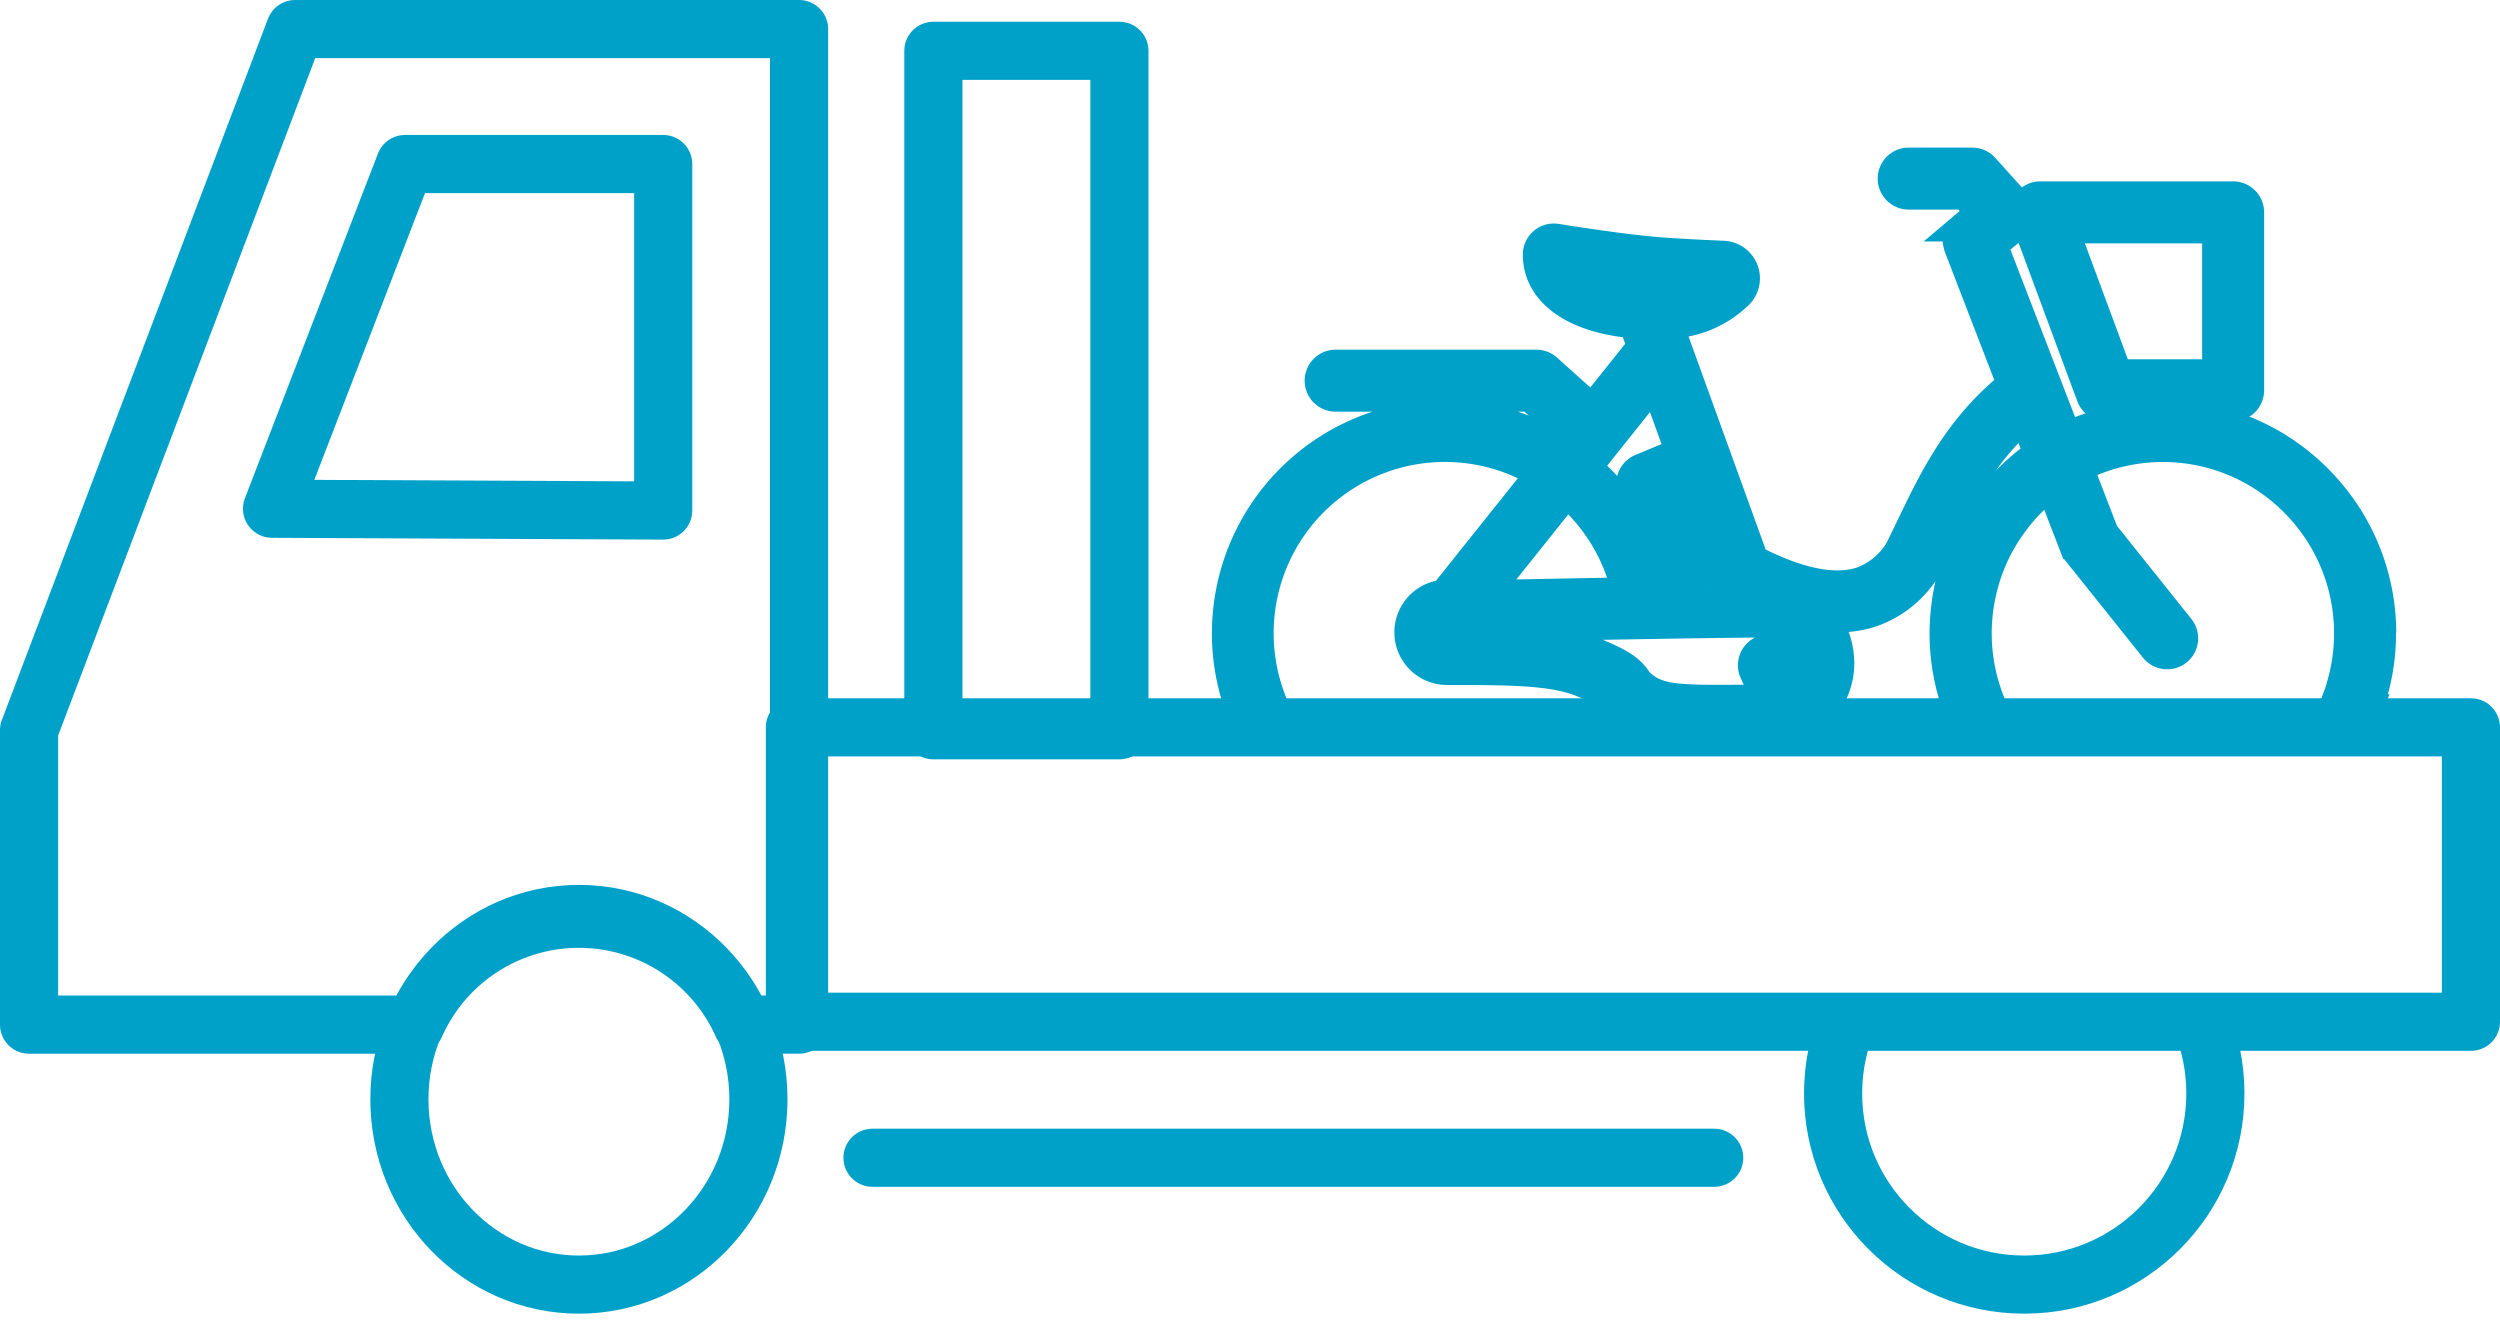
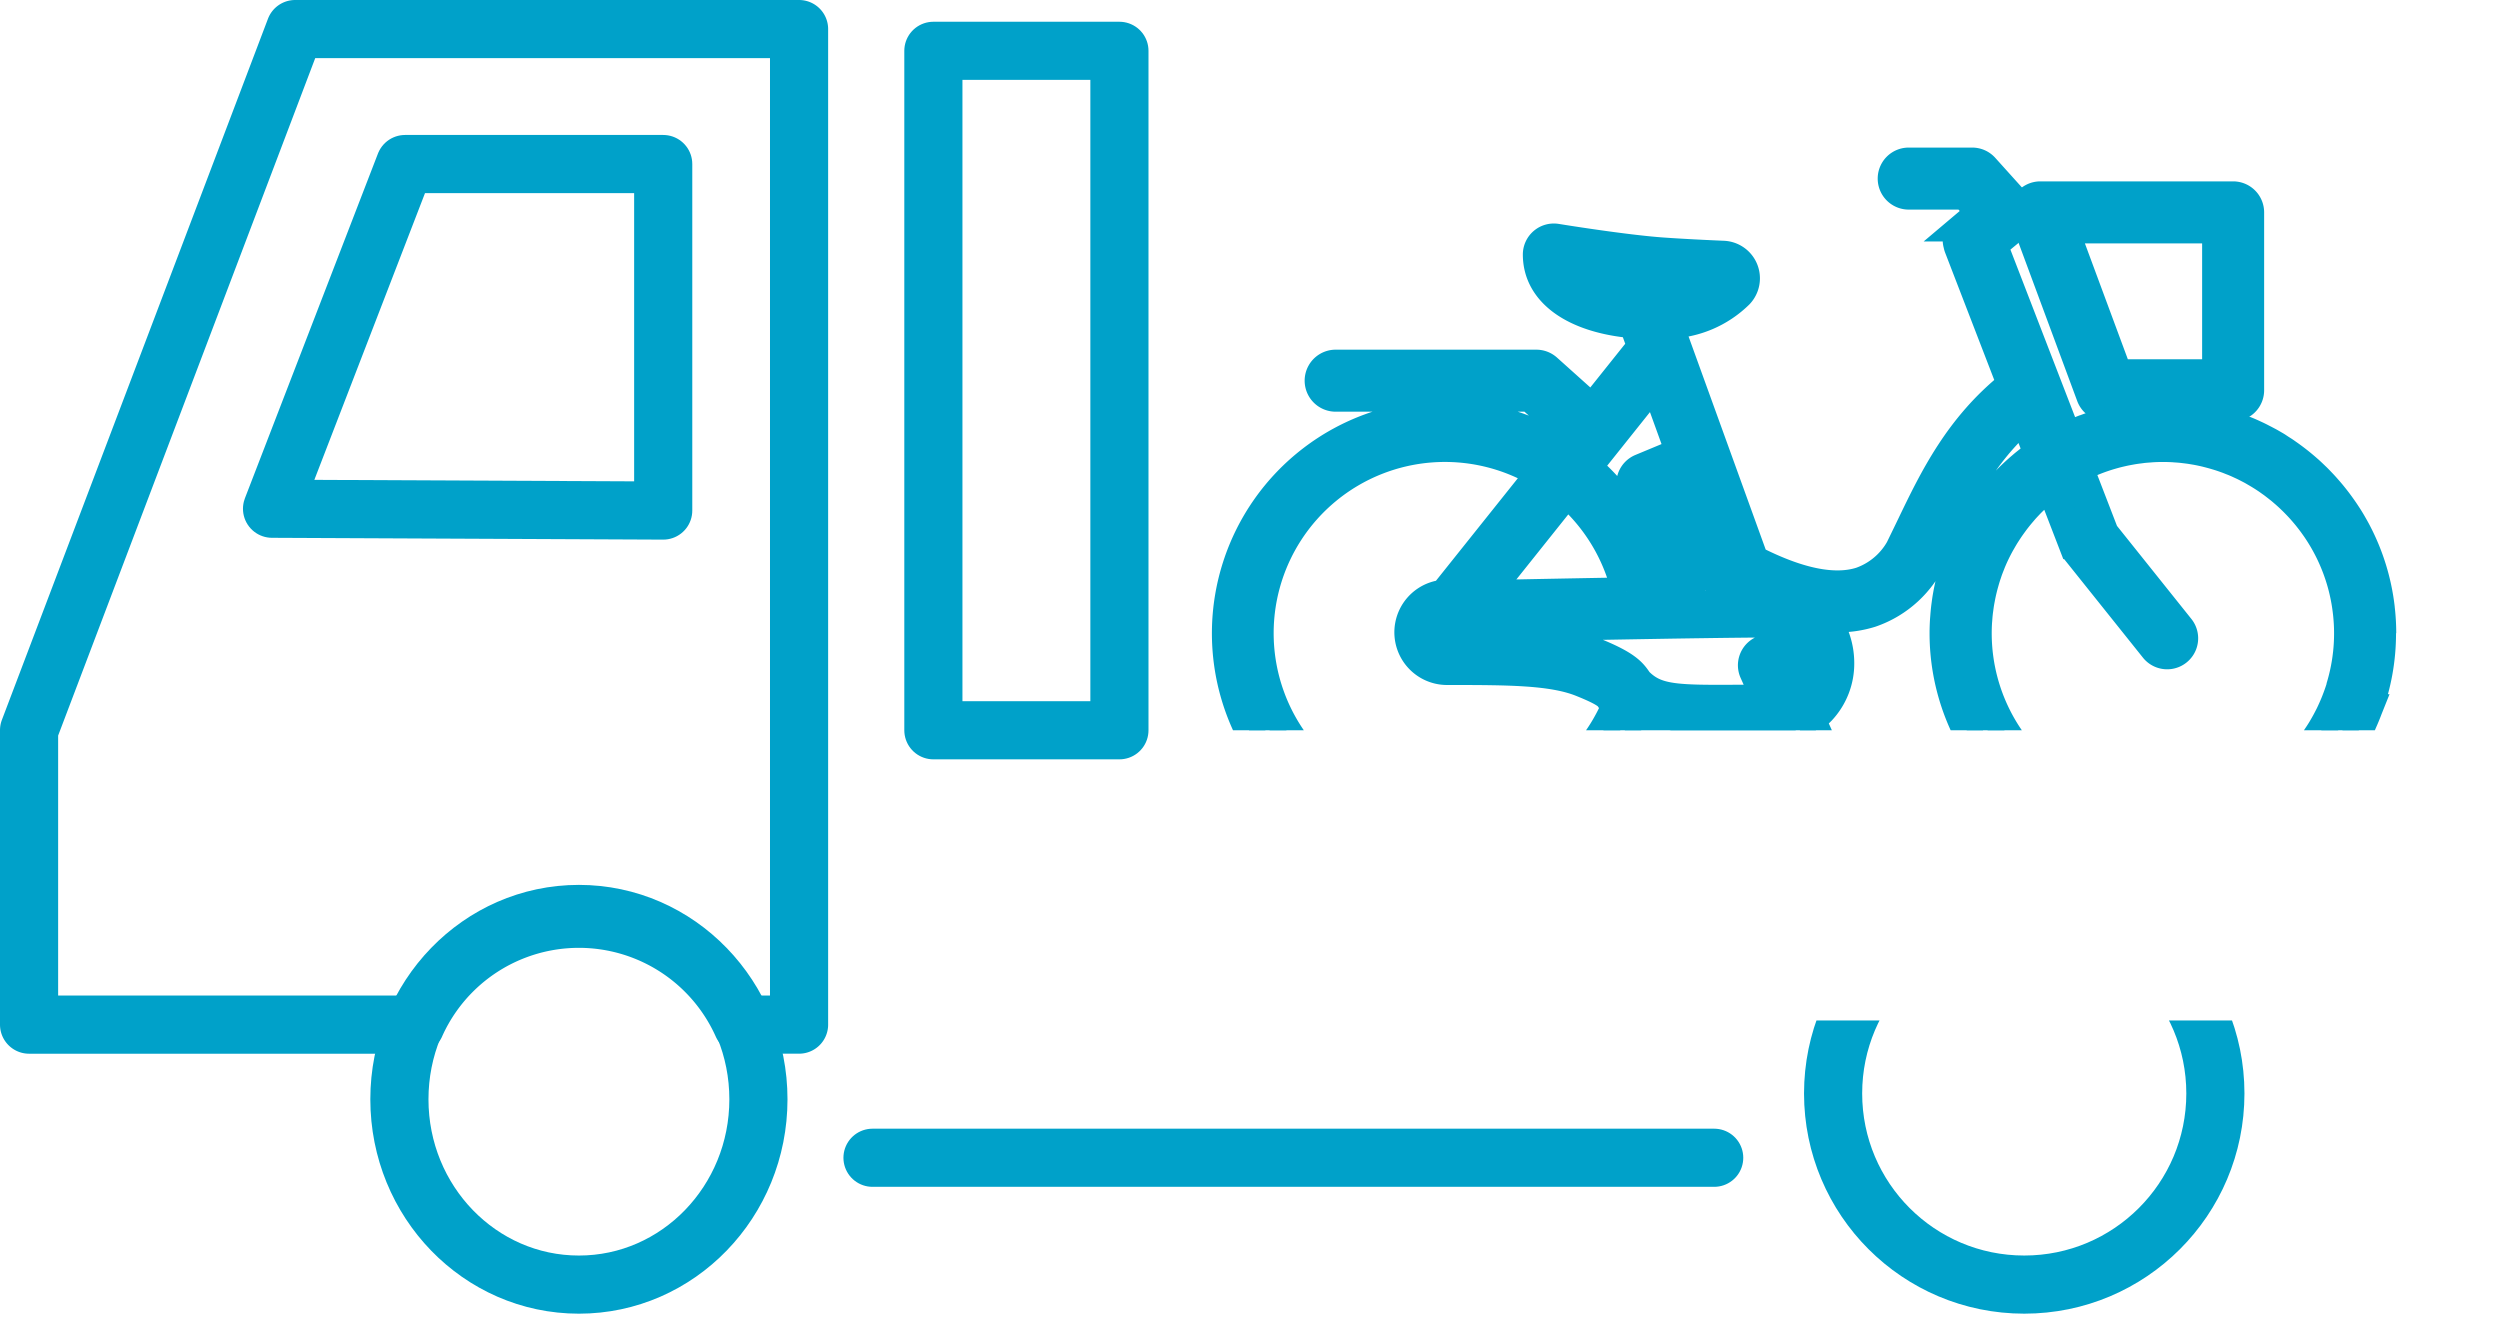
<svg xmlns="http://www.w3.org/2000/svg" width="214.999" height="114.5" viewBox="0 0 214.999 114.5">
  <defs>
    <clipPath id="clip-path">
      <rect id="長方形_4778" data-name="長方形 4778" width="112.965" height="58.432" fill="#fff" stroke="#00a1c9" stroke-linejoin="round" stroke-width="5" />
    </clipPath>
    <clipPath id="clip-path-2">
      <rect id="長方形_4779" data-name="長方形 4779" width="57.354" height="26.741" fill="none" stroke="#00a1c9" stroke-linejoin="round" stroke-width="5" />
    </clipPath>
  </defs>
  <g id="グループ_3577" data-name="グループ 3577" transform="translate(16433.502 8389.054)">
    <rect id="長方形_4297" data-name="長方形 4297" width="16" height="58.432" transform="translate(-16353.232 -8384.683)" fill="none" stroke="#00a1c9" stroke-linejoin="round" stroke-width="5" />
-     <rect id="長方形_4295" data-name="長方形 4295" width="144.137" height="25.32" transform="translate(-16365.14 -8326.503)" fill="none" stroke="#00a1c9" stroke-linejoin="round" stroke-width="5" />
    <path id="前面オブジェクトで型抜き_1" data-name="前面オブジェクトで型抜き 1" d="M33.238,85.618H0V60.3L22.883,0H66.219V85.616H61.333a15.391,15.391,0,0,0-28.095,0Z" transform="translate(-16431.002 -8386.554)" fill="none" stroke="#00a1c9" stroke-linejoin="round" stroke-width="5" />
    <path id="合体_19" data-name="合体 19" d="M11.441,0h22.2V29.8L0,29.644Z" transform="translate(-16410.107 -8374.947)" fill="none" stroke="#00a1c9" stroke-linejoin="round" stroke-width="5" />
    <line id="線_80" data-name="線 80" x2="72.385" transform="translate(-16358.467 -8289.487)" fill="none" stroke="#00a1c9" stroke-linecap="round" stroke-width="5" />
    <g id="マスクグループ_22" data-name="マスクグループ 22" transform="translate(-16333.968 -8384.683)" clip-path="url(#clip-path)">
      <g id="グループ_703" data-name="グループ 703" transform="translate(5.935 9.572)">
        <path id="パス_340" data-name="パス 340" d="M126.789,22.334a1.416,1.416,0,0,0,1.328.924h10.907a1.416,1.416,0,0,0,1.417-1.417V6.542a1.416,1.416,0,0,0-1.417-1.417H122.444a1.417,1.417,0,0,0-1.328,1.909ZM137.608,7.958V20.424H129.1L124.48,7.958Z" transform="translate(-52.445 -2.22)" fill="#00a1c9" stroke="#00a1c9" stroke-width="2.5" />
        <path id="パス_341" data-name="パス 341" d="M99.357,40.514a18.954,18.954,0,0,0-.131-2.187c0-.007,0-.014,0-.022a18.661,18.661,0,0,0-1.995-6.467l-.036-.07c-.114-.216-.233-.428-.355-.639-.024-.041-.047-.083-.071-.124q-.175-.3-.361-.587l-.1-.152q-.181-.277-.372-.547l-.12-.168c-.125-.174-.253-.346-.384-.515-.045-.059-.092-.117-.138-.176-.13-.164-.262-.327-.4-.487-.05-.06-.1-.118-.154-.178-.136-.156-.273-.312-.414-.464-.053-.058-.109-.114-.163-.171-.143-.15-.286-.3-.434-.445-.054-.053-.11-.1-.164-.157-.152-.146-.305-.292-.463-.434-.044-.04-.09-.078-.135-.117a18.877,18.877,0,0,0-1.742-1.364c-.042-.029-.082-.06-.125-.089-.142-.1-.288-.189-.434-.282-.1-.066-.2-.133-.3-.2-.133-.082-.27-.159-.406-.238-.118-.069-.236-.138-.355-.2s-.263-.14-.4-.209-.258-.135-.389-.2-.261-.125-.392-.185-.274-.127-.413-.187-.262-.111-.394-.164-.287-.116-.432-.171-.262-.1-.394-.144q-.224-.079-.451-.153c-.131-.042-.262-.084-.395-.124-.156-.047-.313-.091-.47-.134-.13-.036-.261-.071-.393-.1-.162-.04-.326-.077-.49-.113-.13-.029-.26-.058-.392-.084-.169-.033-.341-.063-.512-.092-.127-.022-.254-.045-.383-.063-.181-.027-.364-.049-.547-.07-.121-.014-.24-.031-.362-.042-.2-.02-.411-.033-.618-.047-.1-.007-.2-.016-.3-.022-.309-.015-.62-.024-.933-.024h0c-.335,0-.668.01-1,.027-.086,0-.17.014-.256.019-.248.018-.5.035-.742.062-.085.009-.169.022-.253.032-.247.03-.494.062-.737.1-.072.012-.142.026-.214.039-.258.044-.515.092-.768.147-.055.012-.109.025-.164.037-.271.062-.541.128-.807.2l-.111.032q-.427.119-.844.257l-.063.022q-.44.148-.871.316L73.687,23q-.446.175-.881.372l0,0c-.171.078-.338.163-.506.246L65.936,7.136l1.33-1.1a1.984,1.984,0,0,0,.3-2.933L65.193.468A1.414,1.414,0,0,0,64.142,0h-5.5a1.417,1.417,0,0,0,0,2.833h4.875L64.86,4.326l-1.48,1.25a1.417,1.417,0,0,0-.471,1.507,1.427,1.427,0,0,0,.073.264l4.544,11.779c-4.538,3.62-6.7,8.1-8.624,12.1q-.325.675-.642,1.327a6.255,6.255,0,0,1-3.692,3.516c-2.281.729-5.371.1-9.194-1.854L38.032,13.931a8.982,8.982,0,0,0,6.061-2.576,1.982,1.982,0,0,0-1.361-3.342c-1.376-.058-3.4-.154-5.22-.282-3.333-.236-9.064-1.173-9.121-1.182a1.416,1.416,0,0,0-1.646,1.4c0,3.281,3.187,5.516,8.261,5.95l.707,1.953-4.265,5.341L27.6,17.742a1.415,1.415,0,0,0-.945-.362H9.36a1.417,1.417,0,0,0,0,2.833H26.112l3.567,3.2-.919,1.15a18.807,18.807,0,1,0,7.162,23.766,17.636,17.636,0,0,0,6.231.714c.559,0,1.151,0,1.779-.008.76-.006,1.583-.011,2.476-.011a7.954,7.954,0,0,0,1.218-.1l.58,1.3h-.719a.85.85,0,0,0-.85.843L46.628,52.2a.849.849,0,0,0,.85.857h5.666a.85.85,0,0,0,.85-.85V51.07a.85.85,0,0,0-.85-.85H51.3c-.01-.026-.014-.052-.026-.078l-1-2.236a5.7,5.7,0,0,0,.872-.735,5.9,5.9,0,0,0,1.6-4.112,6.442,6.442,0,0,0-1.357-3.936c.4.04.8.067,1.184.067a9.319,9.319,0,0,0,2.855-.424A9.051,9.051,0,0,0,60.8,33.8q.322-.66.65-1.344c1.664-3.461,3.522-7.309,7.161-10.5l1.205,3.124c-.161.112-.325.222-.483.339h0v0c-.278.207-.55.423-.817.644-.045.039-.089.079-.134.117q-.317.268-.621.55c-.071.066-.141.134-.211.2q-.263.251-.515.511c-.073.075-.145.151-.217.227q-.248.266-.486.541c-.063.073-.128.145-.19.219q-.275.327-.535.668c-.031.04-.063.078-.093.118q-.309.411-.6.838c-.03.044-.057.09-.086.134q-.233.353-.451.716c-.053.09-.1.181-.156.271-.116.2-.23.407-.339.615q-.081.155-.159.311-.154.306-.3.619c-.047.1-.1.207-.141.312-.1.23-.194.464-.286.7-.032.083-.067.164-.1.248-.119.32-.231.644-.333.973-.013.042-.024.086-.037.129q-.128.426-.238.86c-.028.11-.052.222-.077.333-.052.226-.1.453-.146.682-.024.126-.046.254-.069.381q-.057.331-.1.666c-.017.128-.035.256-.049.385-.027.239-.048.478-.066.72-.008.113-.019.225-.026.339-.02.354-.032.709-.032,1.068a18.8,18.8,0,0,0,18.81,18.812h0c.451,0,.9-.022,1.339-.053.1-.007.2-.014.3-.023.433-.037.863-.087,1.287-.154.056-.009.112-.02.168-.029.385-.064.766-.141,1.142-.228.09-.021.18-.04.27-.063q.614-.151,1.211-.342c.077-.025.153-.053.23-.078q.534-.178,1.052-.387c.069-.027.137-.053.205-.081q.576-.24,1.132-.518c.082-.041.163-.083.245-.125.347-.179.689-.366,1.023-.566l.1-.057c.358-.216.7-.447,1.047-.686.077-.053.152-.108.228-.162.34-.246.675-.5,1-.766.011-.01.022-.02.034-.029.314-.261.617-.535.913-.816.064-.061.128-.121.191-.182q.447-.435.866-.9c.037-.041.071-.083.107-.124q.38-.43.733-.883c.046-.06.094-.118.139-.177q.379-.5.725-1.019c.041-.062.08-.125.121-.188q.314-.488.6-.994c.025-.045.053-.09.078-.135.2-.369.393-.747.572-1.131.036-.077.07-.154.1-.231.173-.385.337-.776.485-1.174l.006-.015h0a18.718,18.718,0,0,0,1.157-6.5m-58.131-3.66-3.21-8.429,1.954-.812L43.3,36.827l-2.074.027m-3.914-26.3c.834.059,1.707.111,2.544.156a9.526,9.526,0,0,1-3,.433A11.188,11.188,0,0,1,30.8,9.786c1.979.288,4.585.635,6.509.771m-.467,8.417,2.161,5.971-3.347,1.392a1.417,1.417,0,0,0-.78,1.812L38.211,36.9l-.944.015a18.819,18.819,0,0,0-6.225-10.673ZM34.386,36.963c-4.917.086-9.385.176-9.682.182H22.337l6.938-8.691a16,16,0,0,1,5.111,8.509M18.811,56.492a15.978,15.978,0,1,1,8.168-29.7L18.695,37.166a3.282,3.282,0,0,0,.418,6.549h.162c4.866.012,8.695,0,11.245,1.019,2.1.84,2.322,1.168,2.469,1.385a3.606,3.606,0,0,0,.456.568c.022.022.044.04.066.062a15.993,15.993,0,0,1-14.7,9.742M47.962,42.715a1.417,1.417,0,1,0-2.588,1.154l1.033,2.316c-.9,0-1.729.006-2.494.011-5.36.035-6.973-.019-8.466-1.512a1.181,1.181,0,0,1-.113-.154c-.485-.717-1.07-1.35-3.762-2.426-3.025-1.21-7.051-1.222-12.138-1.222h-.321c-.4,0-.6-.148-.6-.452s.2-.452.6-.452h5.634c.169,0,16.9-.341,21.662-.341a3.318,3.318,0,0,1,3.506,3.422,3.08,3.08,0,0,1-.813,2.153c-.006.006-.014.01-.019.016Zm47.854,2.5c-.115.373-.247.739-.388,1.1-.023.06-.046.12-.071.179-.143.352-.3.7-.463,1.039-.019.037-.039.074-.057.11q-.245.49-.522.96c-.02.033-.038.067-.057.1-.194.323-.4.637-.615.945-.037.054-.075.107-.114.16-.22.308-.449.609-.691.9l-.035.04c-.235.281-.482.552-.735.817-.041.042-.08.086-.122.127q-.387.394-.8.762c-.049.043-.1.085-.148.128-.282.245-.571.483-.869.708l-.013.01c-.3.226-.611.437-.927.641L89,54.06c-.311.194-.628.38-.952.553-.053.028-.107.054-.16.082q-.462.24-.94.451l-.127.058c-.341.146-.688.278-1.04.4l-.226.077c-.355.118-.715.227-1.081.32l-.123.028c-.344.084-.692.156-1.044.218-.068.012-.136.026-.2.036-.372.061-.749.107-1.129.141-.079.007-.159.012-.239.019-.394.029-.792.049-1.193.049h0A15.972,15.972,0,0,1,64.568,40.514c0-.294.009-.586.025-.876.005-.1.015-.19.022-.285.014-.194.029-.388.05-.58.012-.111.028-.222.043-.332.023-.175.046-.348.075-.521.019-.115.04-.229.062-.343.031-.167.064-.333.1-.5.025-.114.052-.228.079-.341.04-.164.083-.328.128-.49.031-.109.061-.219.093-.327.05-.168.1-.333.16-.5.033-.1.066-.2.1-.3.066-.182.137-.362.209-.541.031-.079.06-.158.093-.236q.161-.385.342-.76l.008-.015q.177-.365.372-.719c.041-.076.086-.15.129-.224.094-.165.189-.329.288-.49.053-.086.109-.171.164-.256.095-.147.19-.292.289-.435.061-.088.123-.174.185-.261.1-.137.2-.274.3-.407q.1-.128.2-.254.161-.2.328-.394c.067-.079.135-.158.2-.236.119-.133.241-.263.364-.393.066-.07.131-.14.2-.208.143-.144.29-.284.437-.424.052-.048.1-.1.153-.146.2-.187.413-.369.627-.545.155-.127.317-.246.477-.368l2.054,5.324a1.384,1.384,0,0,0,.215.375L79.8,41.836a1.416,1.416,0,1,0,2.212-1.769l-6.519-8.153-2.174-5.635c.168-.086.335-.176.507-.256q.369-.172.747-.325l.067-.027q.348-.139.7-.261l.121-.041q.328-.11.662-.206l.168-.048q.311-.086.628-.159l.21-.048c.2-.044.4-.082.6-.118.081-.014.161-.03.243-.043.194-.032.392-.058.588-.082.088-.011.175-.024.262-.035.2-.021.406-.036.61-.05.083-.006.164-.015.247-.019.284-.015.571-.024.859-.024h0q.4,0,.789.02c.087,0,.172.012.258.018.175.011.349.023.522.04.1.01.2.023.3.035.156.019.312.037.466.059.108.016.215.035.322.053.146.024.291.049.435.078.11.022.22.046.329.069.139.031.278.063.415.1q.166.041.33.086c.134.036.267.074.4.114q.166.049.33.1.194.063.384.13c.111.039.222.078.331.12s.245.1.367.145.222.089.331.135.234.106.35.159.221.1.33.154.217.11.325.166.227.116.338.177c.088.048.173.1.26.15.318.182.63.372.933.575l.032.02c.141.095.278.194.415.292.06.043.122.085.181.129.131.1.26.2.388.3.062.049.126.1.188.147.126.1.25.209.374.316.059.051.119.1.177.154.124.11.246.223.366.337l.161.154c.122.118.242.24.36.362l.142.148q.181.192.356.391l.116.134c.121.141.241.283.357.428l.083.106q.186.235.363.477l.04.056a15.941,15.941,0,0,1,2.437,5.045l.007.024q.092.333.17.671l.01.044q.076.335.139.675c0,.014.006.029.008.044q.062.343.109.692a15.871,15.871,0,0,1-.559,6.851" transform="translate(0 -0.001)" fill="#00a1c9" stroke="#00a1c9" stroke-width="2.5" />
      </g>
    </g>
    <g id="マスクグループ_23" data-name="マスクグループ 23" transform="translate(-16278.356 -8301.295)" clip-path="url(#clip-path-2)">
      <g id="楕円形_172" data-name="楕円形 172" transform="translate(0 -12.66)" fill="none" stroke="#00a1c9" stroke-width="5">
-         <circle cx="18.938" cy="18.938" r="18.938" stroke="none" />
        <circle cx="18.938" cy="18.938" r="16.438" fill="none" />
      </g>
    </g>
    <g id="楕円形_398" data-name="楕円形 398" transform="translate(-16401.654 -8312.954)" fill="none" stroke="#00a1c9" stroke-width="5">
      <ellipse cx="17.938" cy="18.438" rx="17.938" ry="18.438" stroke="none" />
      <ellipse cx="17.938" cy="18.438" rx="15.438" ry="15.938" fill="none" />
    </g>
  </g>
</svg>